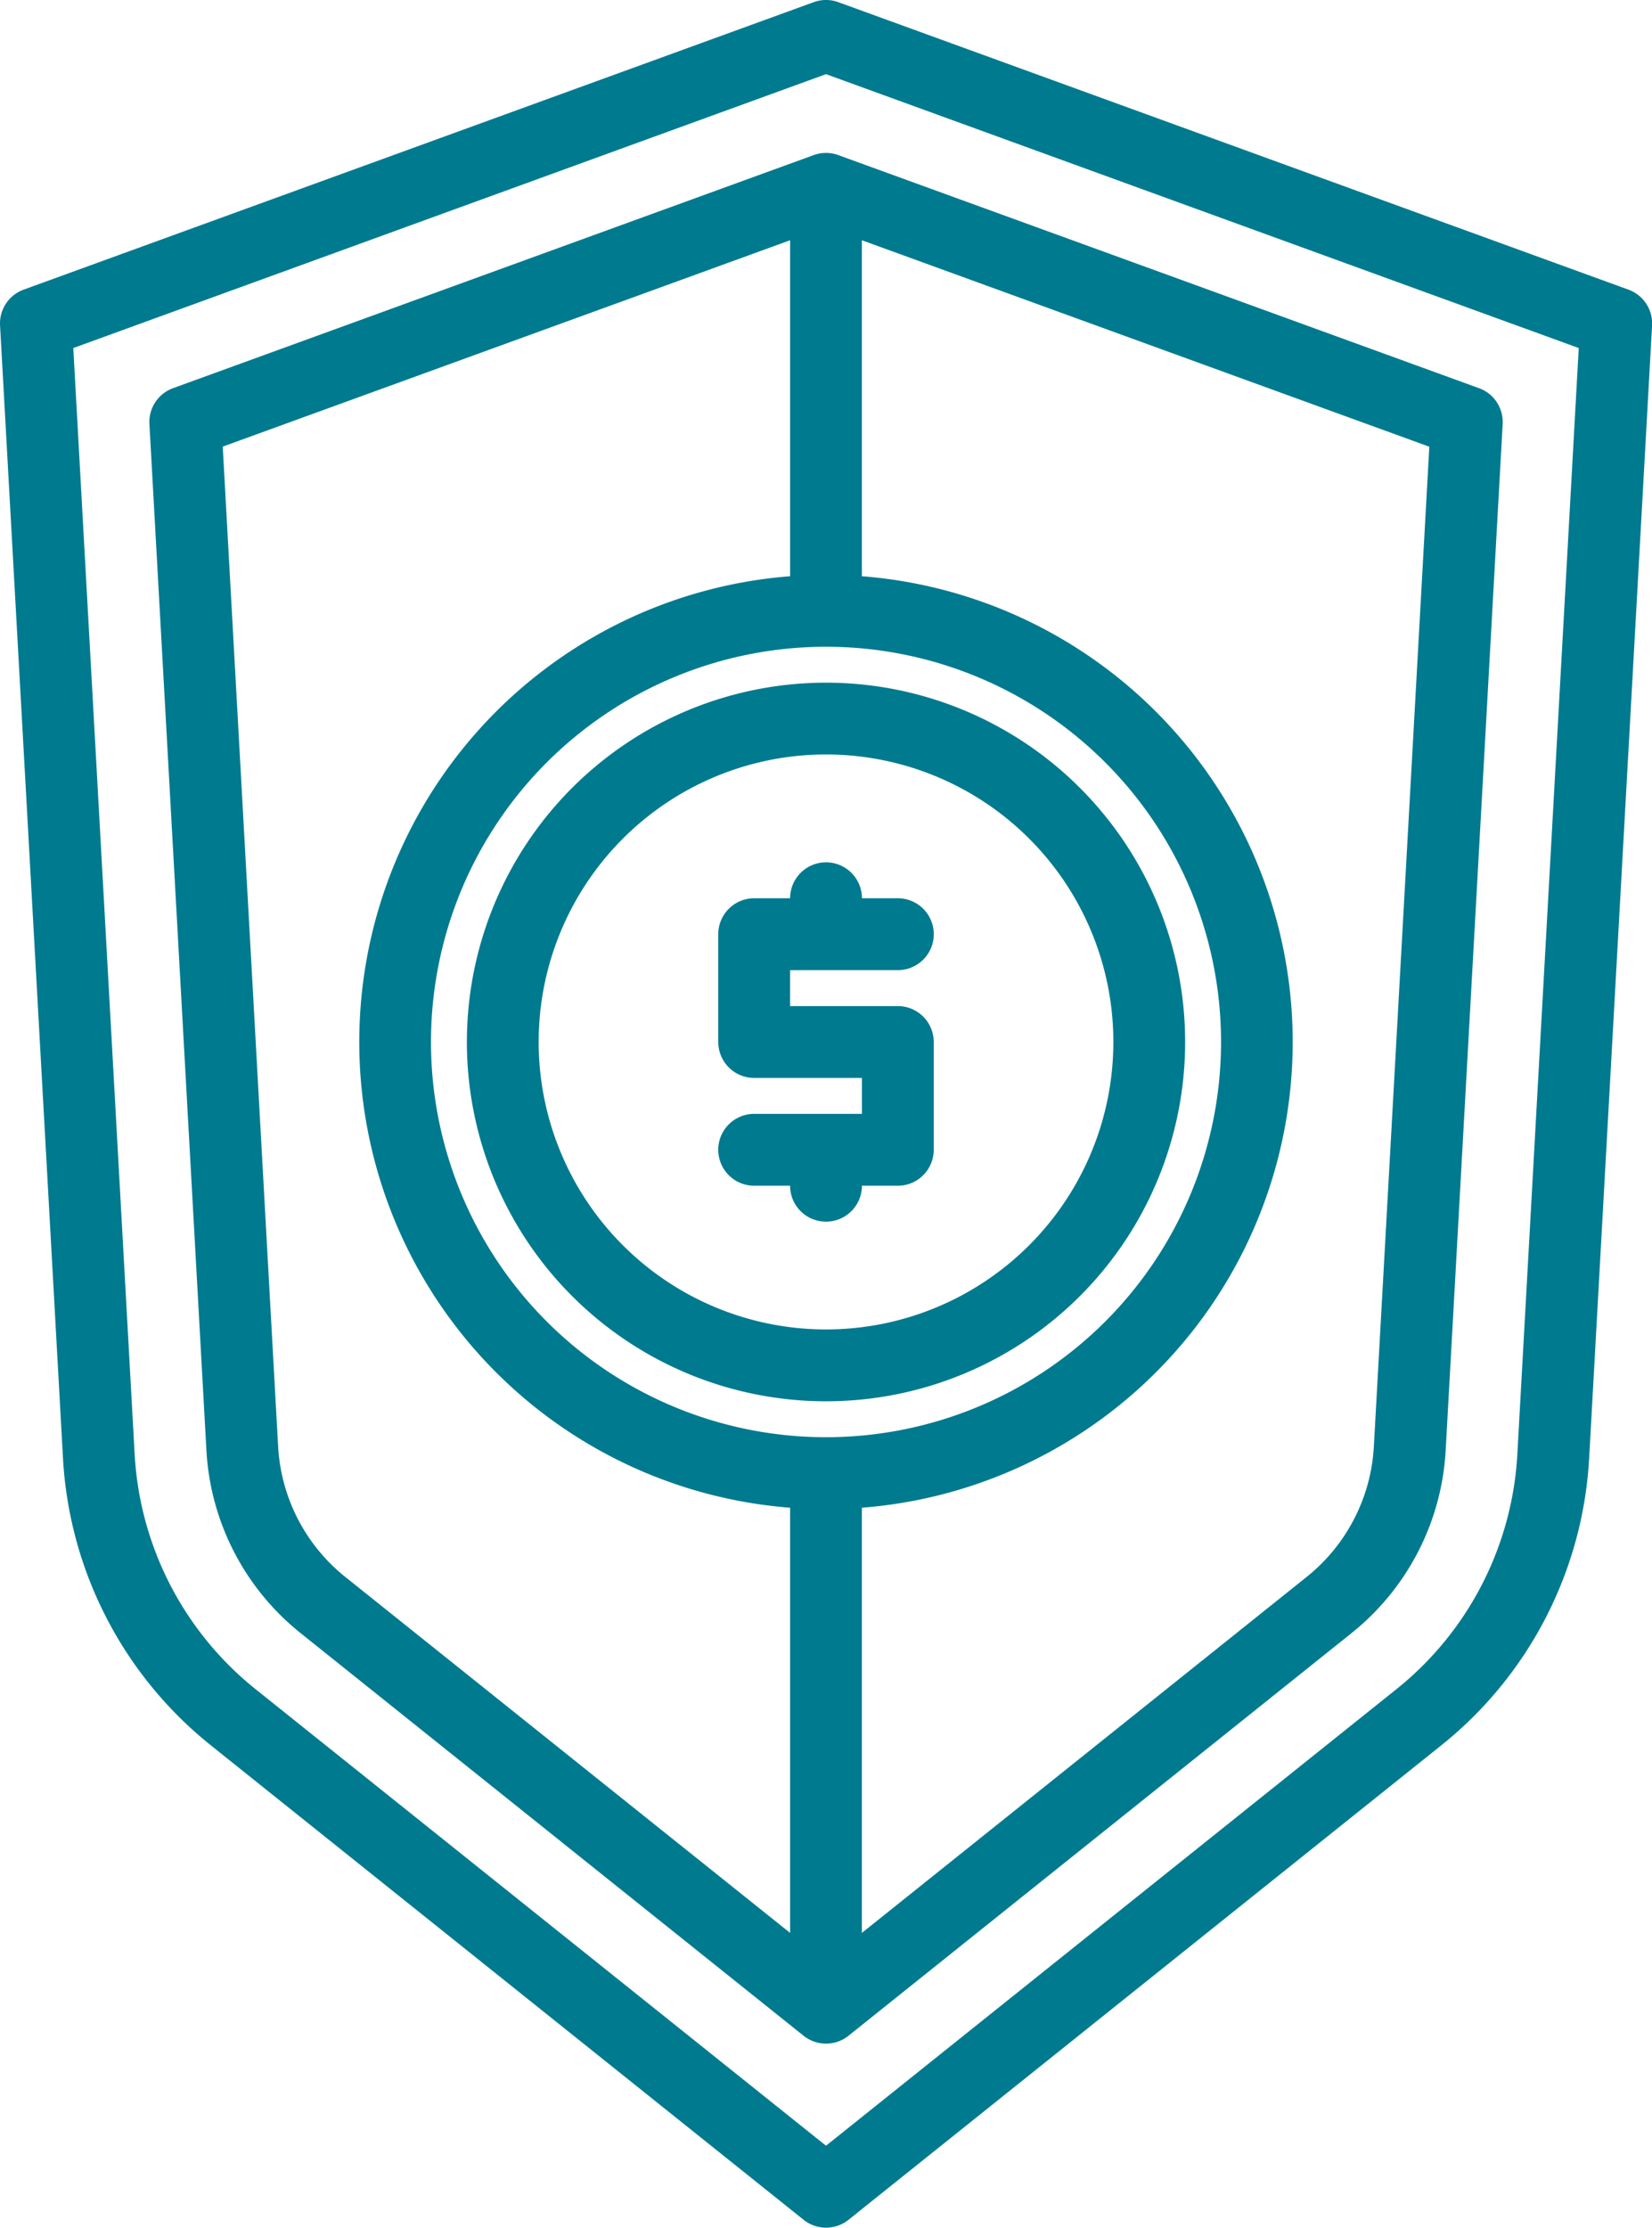
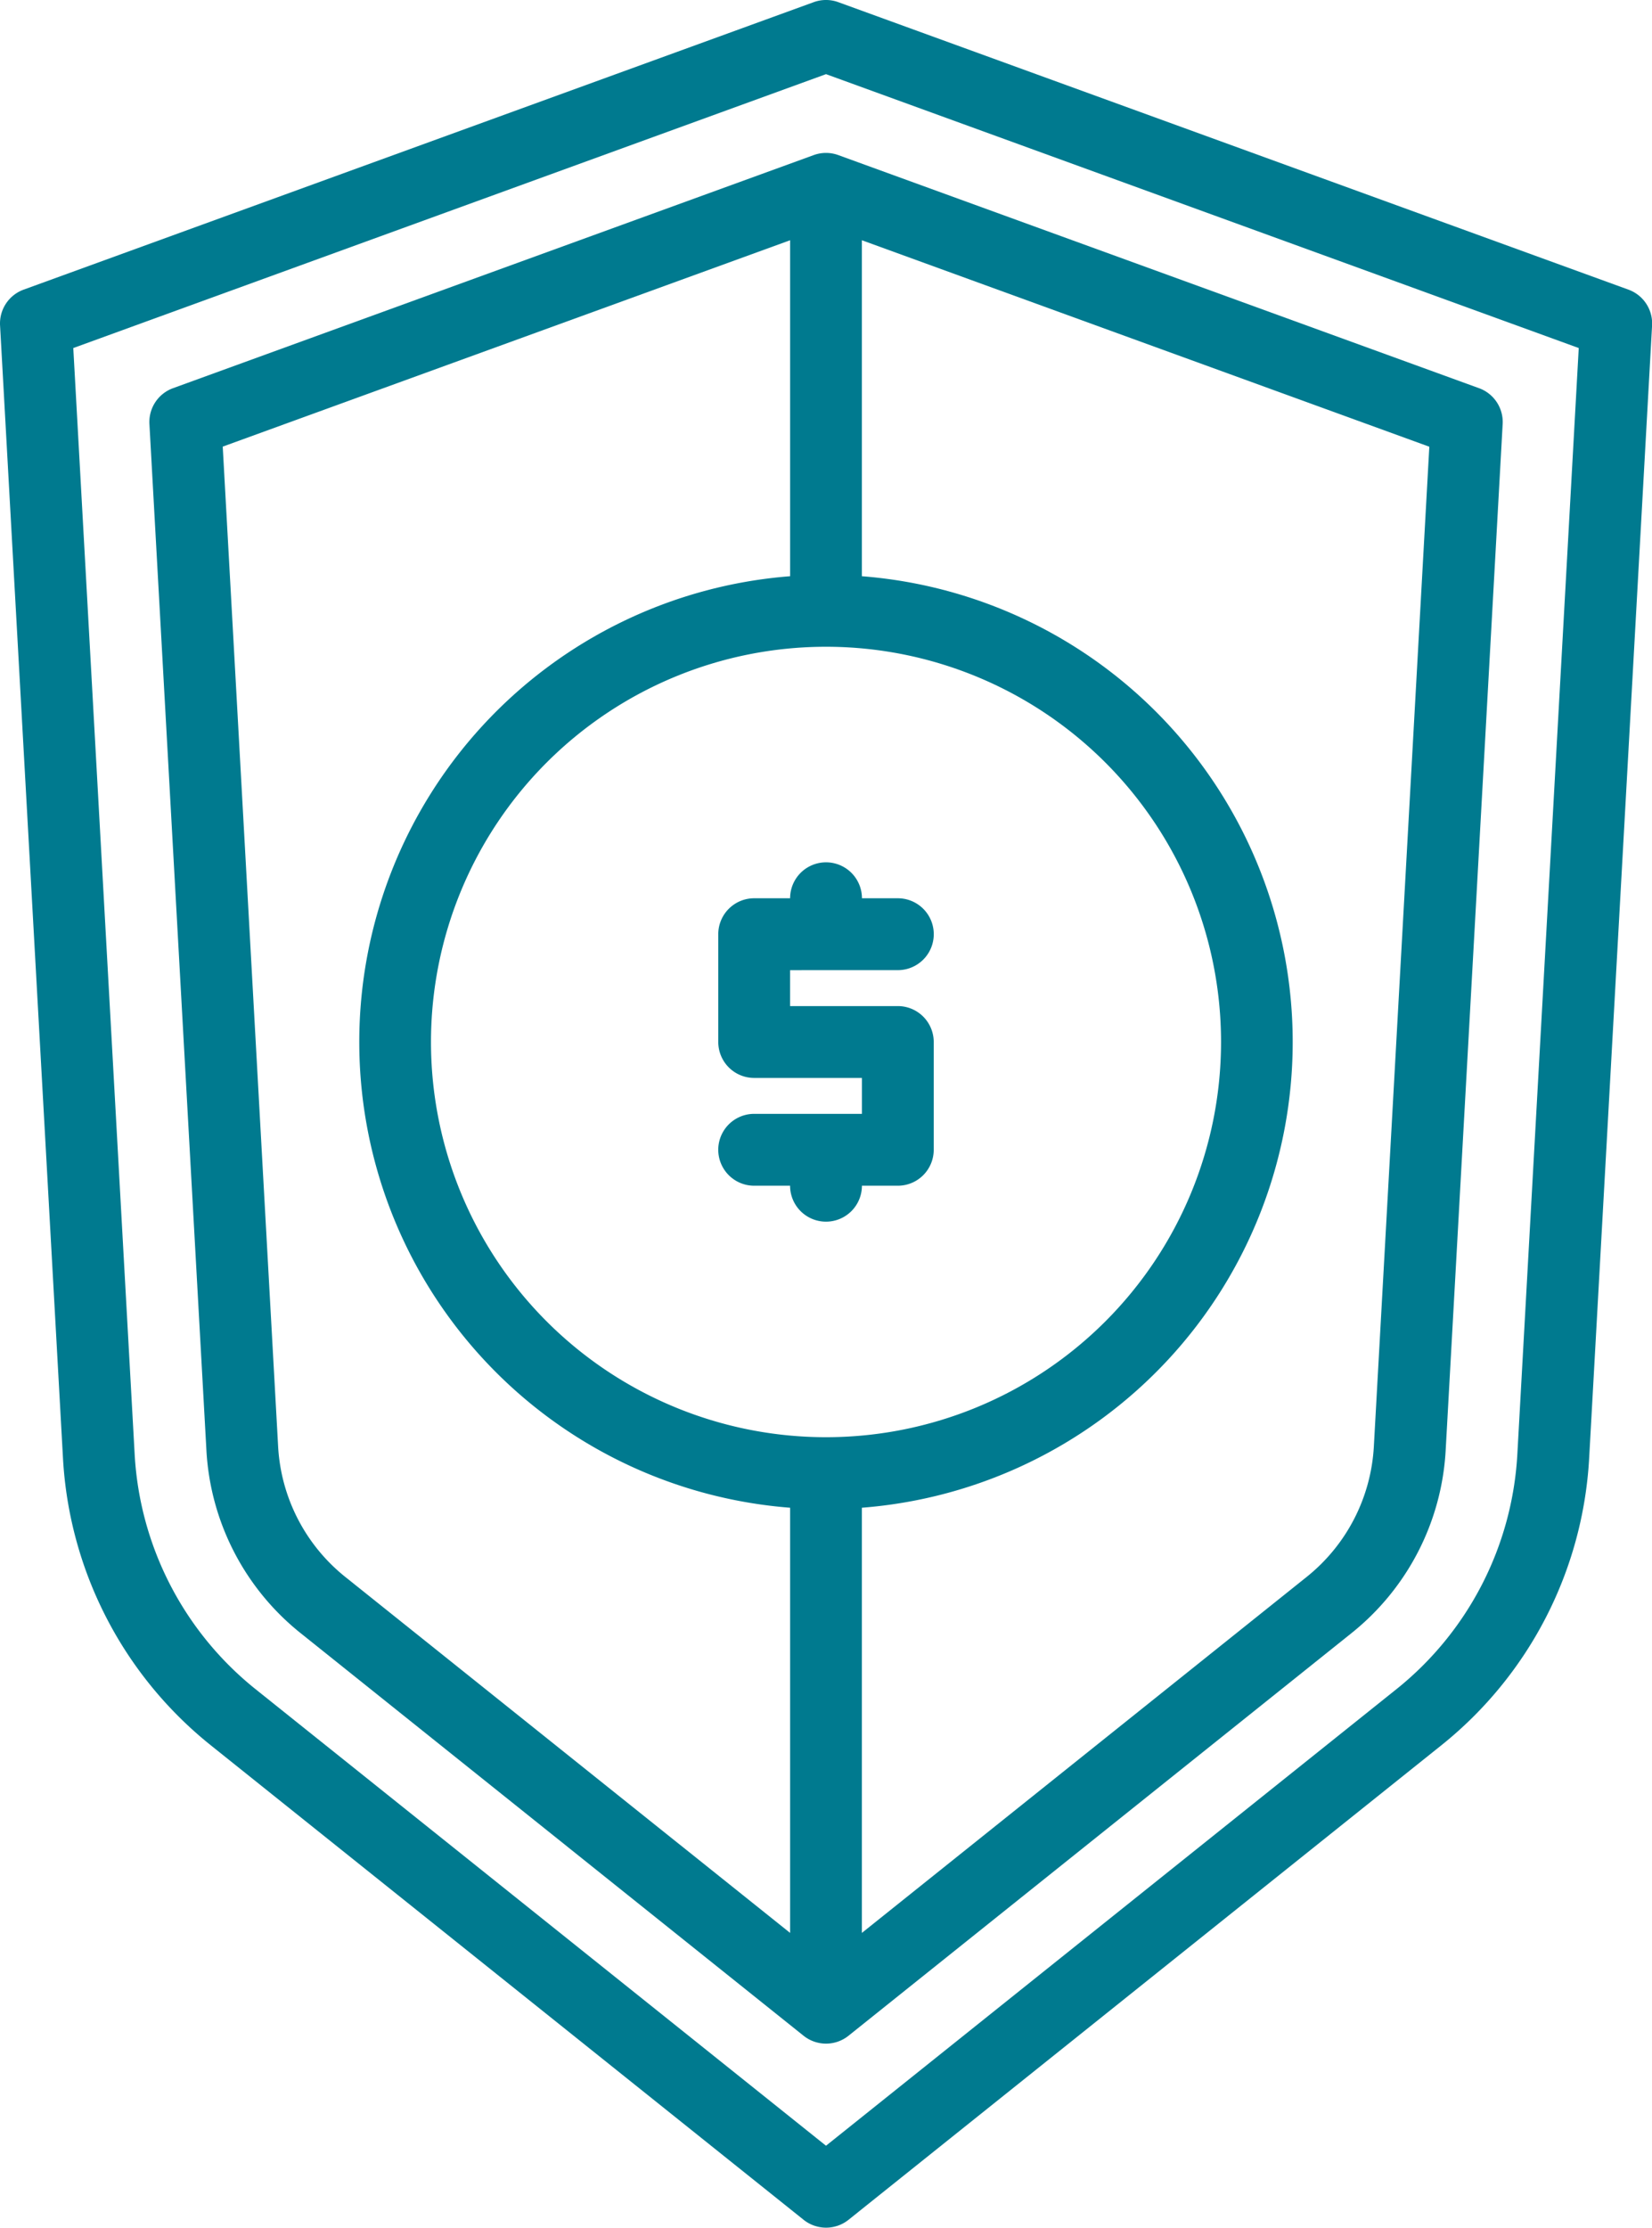
<svg xmlns="http://www.w3.org/2000/svg" width="61.517" height="82.914" viewBox="0 0 61.517 82.914">
  <defs>
    <style>.a{fill:#007a8f;}</style>
  </defs>
  <g transform="translate(-71.998 -8)">
    <path class="a" d="M238.687,204.012a1.337,1.337,0,0,0,0-2.675h-1.337a1.337,1.337,0,0,0-2.675,0h-1.337A1.337,1.337,0,0,0,232,202.675v4.012a1.337,1.337,0,0,0,1.337,1.337h4.012v1.337h-4.012a1.337,1.337,0,1,0,0,2.675h1.337a1.337,1.337,0,1,0,2.675,0h1.337a1.337,1.337,0,0,0,1.337-1.337v-4.012a1.337,1.337,0,0,0-1.337-1.337h-4.012v-1.337Z" transform="translate(-133.255 -159.904)" />
-     <path class="a" d="M189.373,160a13.373,13.373,0,1,0,13.373,13.373A13.373,13.373,0,0,0,189.373,160Zm0,24.072a10.7,10.7,0,1,1,10.7-10.7A10.7,10.7,0,0,1,189.373,184.072Z" transform="translate(-86.616 -126.591)" />
    <path class="a" d="M132.634,18.779,103.213,8.08a1.338,1.338,0,0,0-.913,0l-29.421,10.7A1.339,1.339,0,0,0,72,20.109l2.344,42.177a14.727,14.727,0,0,0,5.5,10.67l22.079,17.664a1.34,1.34,0,0,0,1.672,0l22.079-17.664a14.727,14.727,0,0,0,5.5-10.67l2.344-42.177A1.339,1.339,0,0,0,132.634,18.779ZM128.5,62.138a12.055,12.055,0,0,1-4.5,8.731L102.757,87.863,81.513,70.869a12.055,12.055,0,0,1-4.5-8.731L74.727,20.954l28.03-10.194,28.03,10.194Z" transform="translate(0)" />
    <path class="a" d="M154.781,50.806,130.921,42.13a1.338,1.338,0,0,0-.913,0l-23.859,8.676a1.34,1.34,0,0,0-.879,1.332l2.123,38.209a9.368,9.368,0,0,0,3.5,6.79l18.737,14.991a1.34,1.34,0,0,0,1.672,0l18.737-14.991a9.368,9.368,0,0,0,3.5-6.79l2.123-38.209a1.34,1.34,0,0,0-.879-1.332ZM129.128,108.3,112.563,95.05a6.689,6.689,0,0,1-2.5-4.851L108,52.981,129.128,45.3V57.805a17.387,17.387,0,0,0,0,34.67Zm1.337-18.45a14.71,14.71,0,1,1,14.71-14.71,14.711,14.711,0,0,1-14.71,14.71Zm20.4.348a6.689,6.689,0,0,1-2.5,4.851L131.8,108.3V92.475a17.387,17.387,0,0,0,0-34.67V45.3l21.131,7.685Z" transform="translate(-27.708 -28.358)" />
  </g>
</svg>